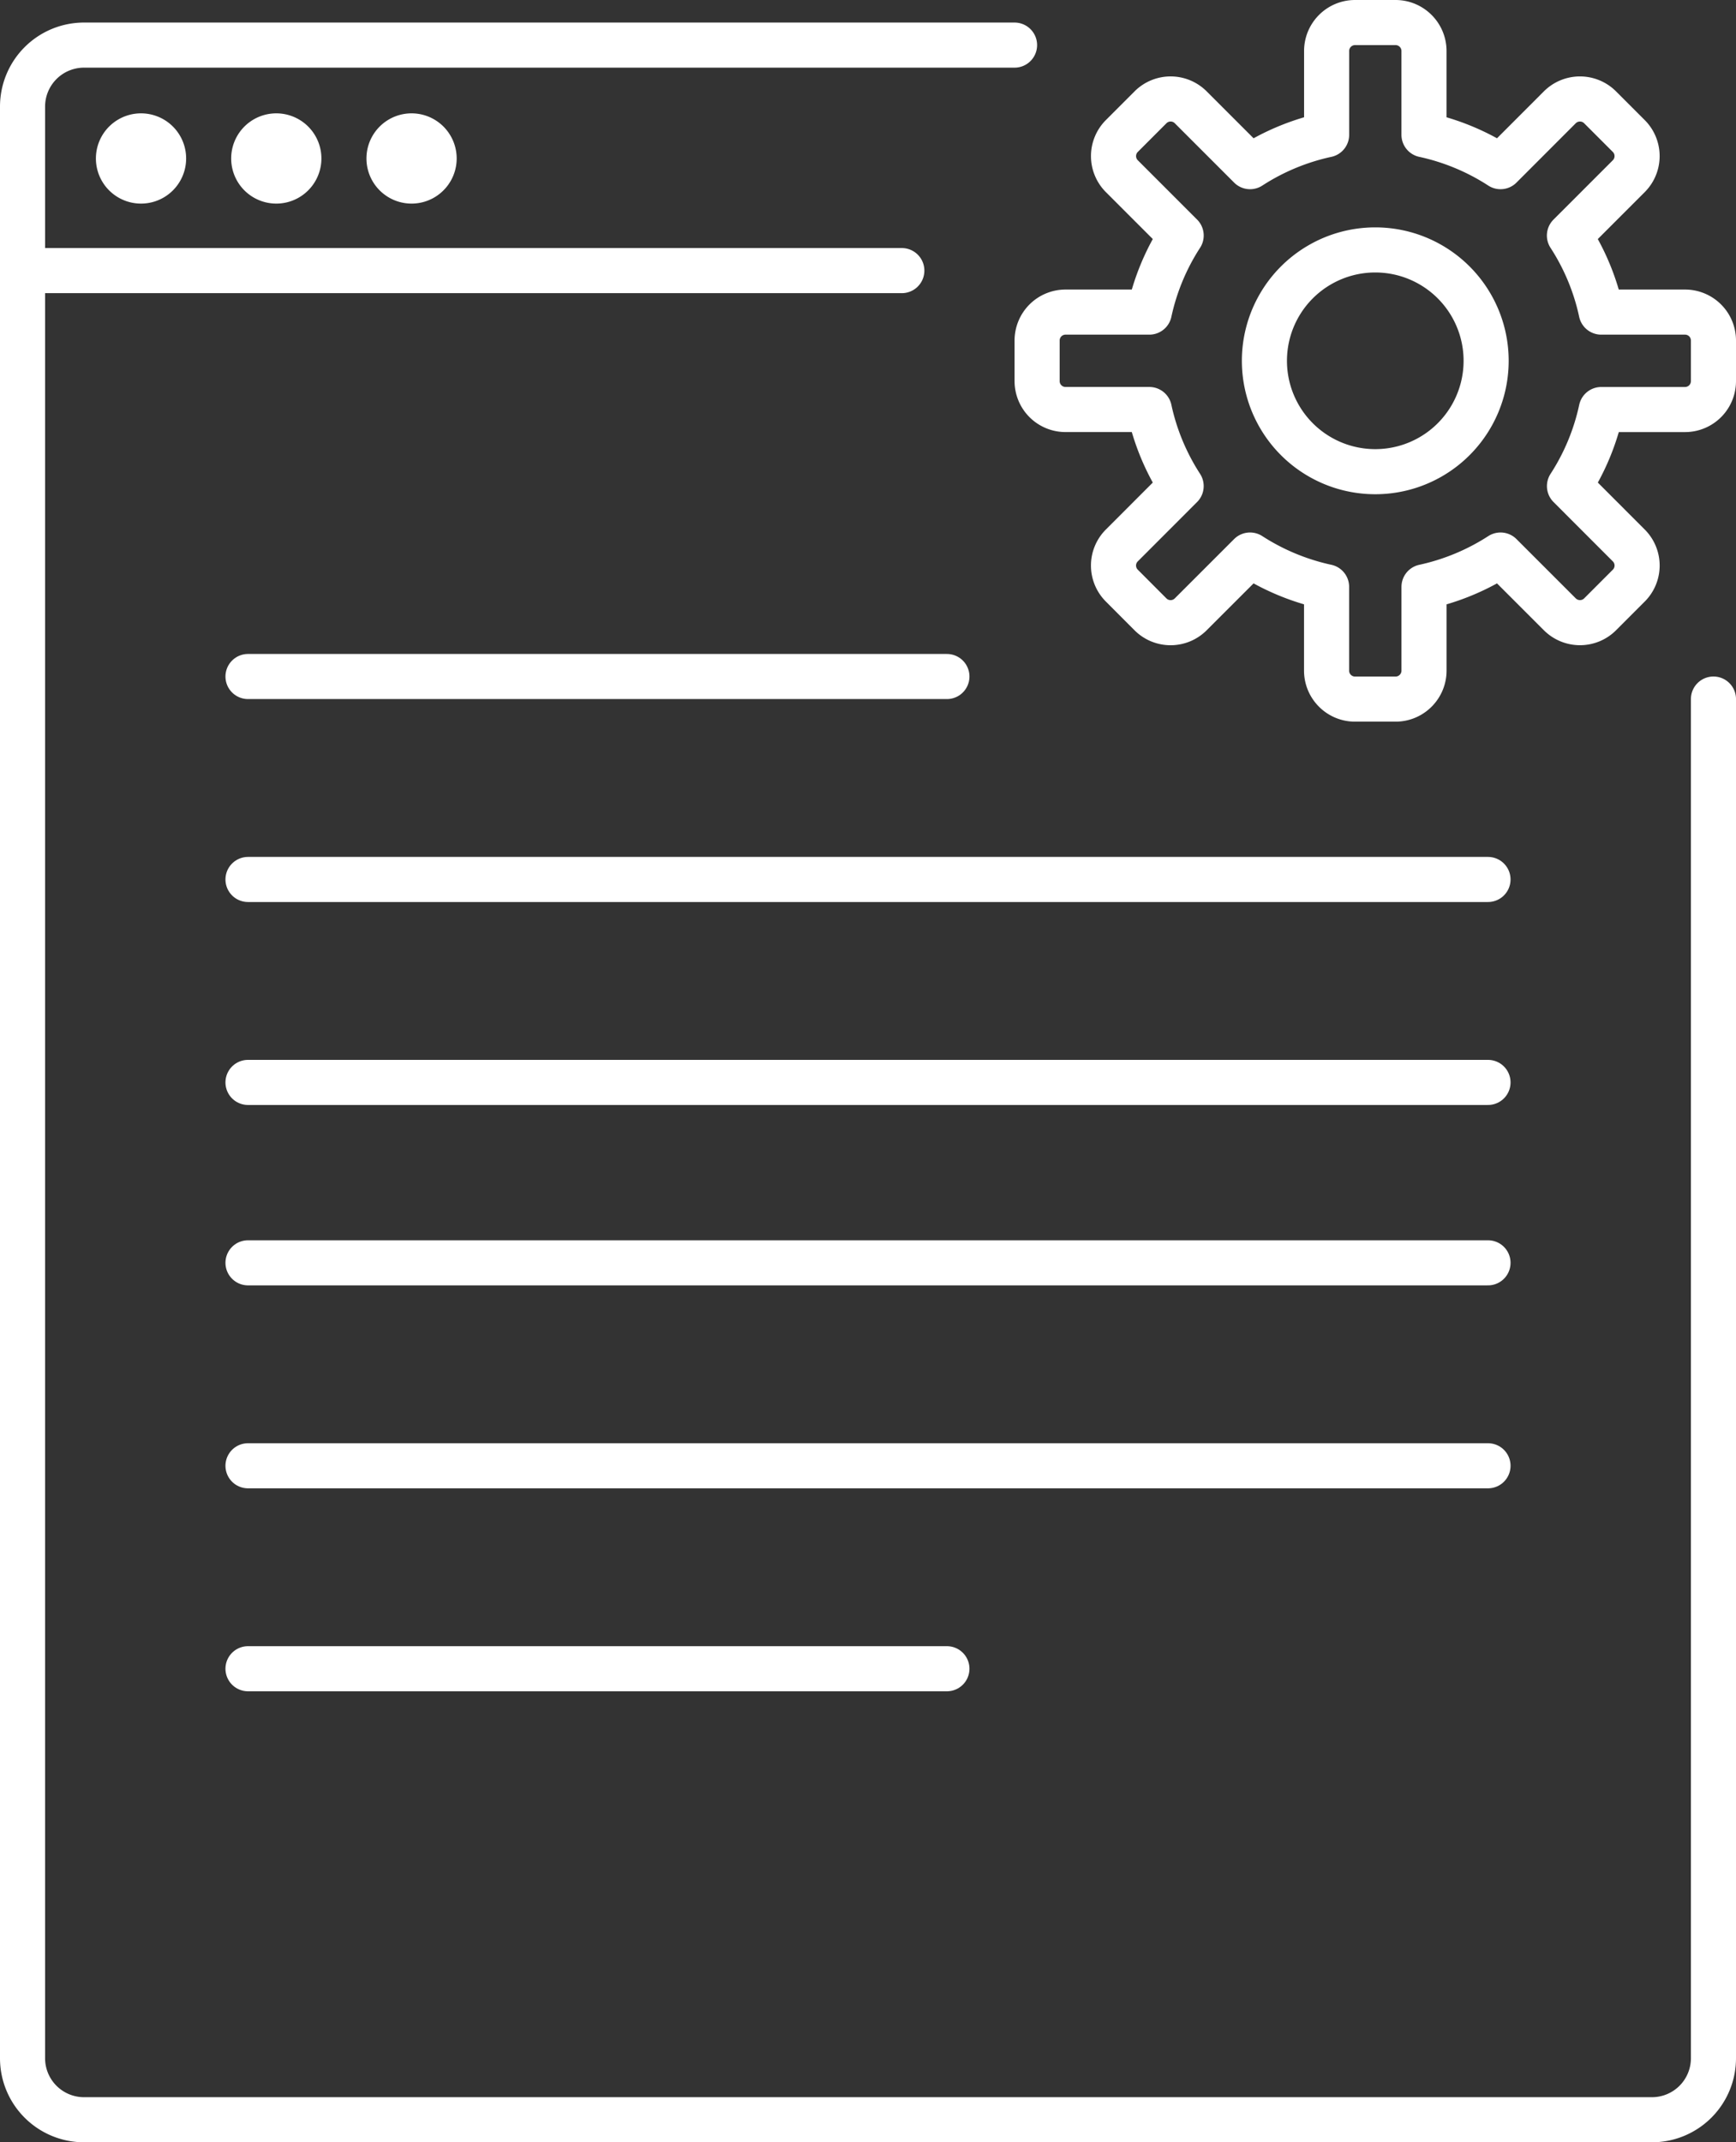
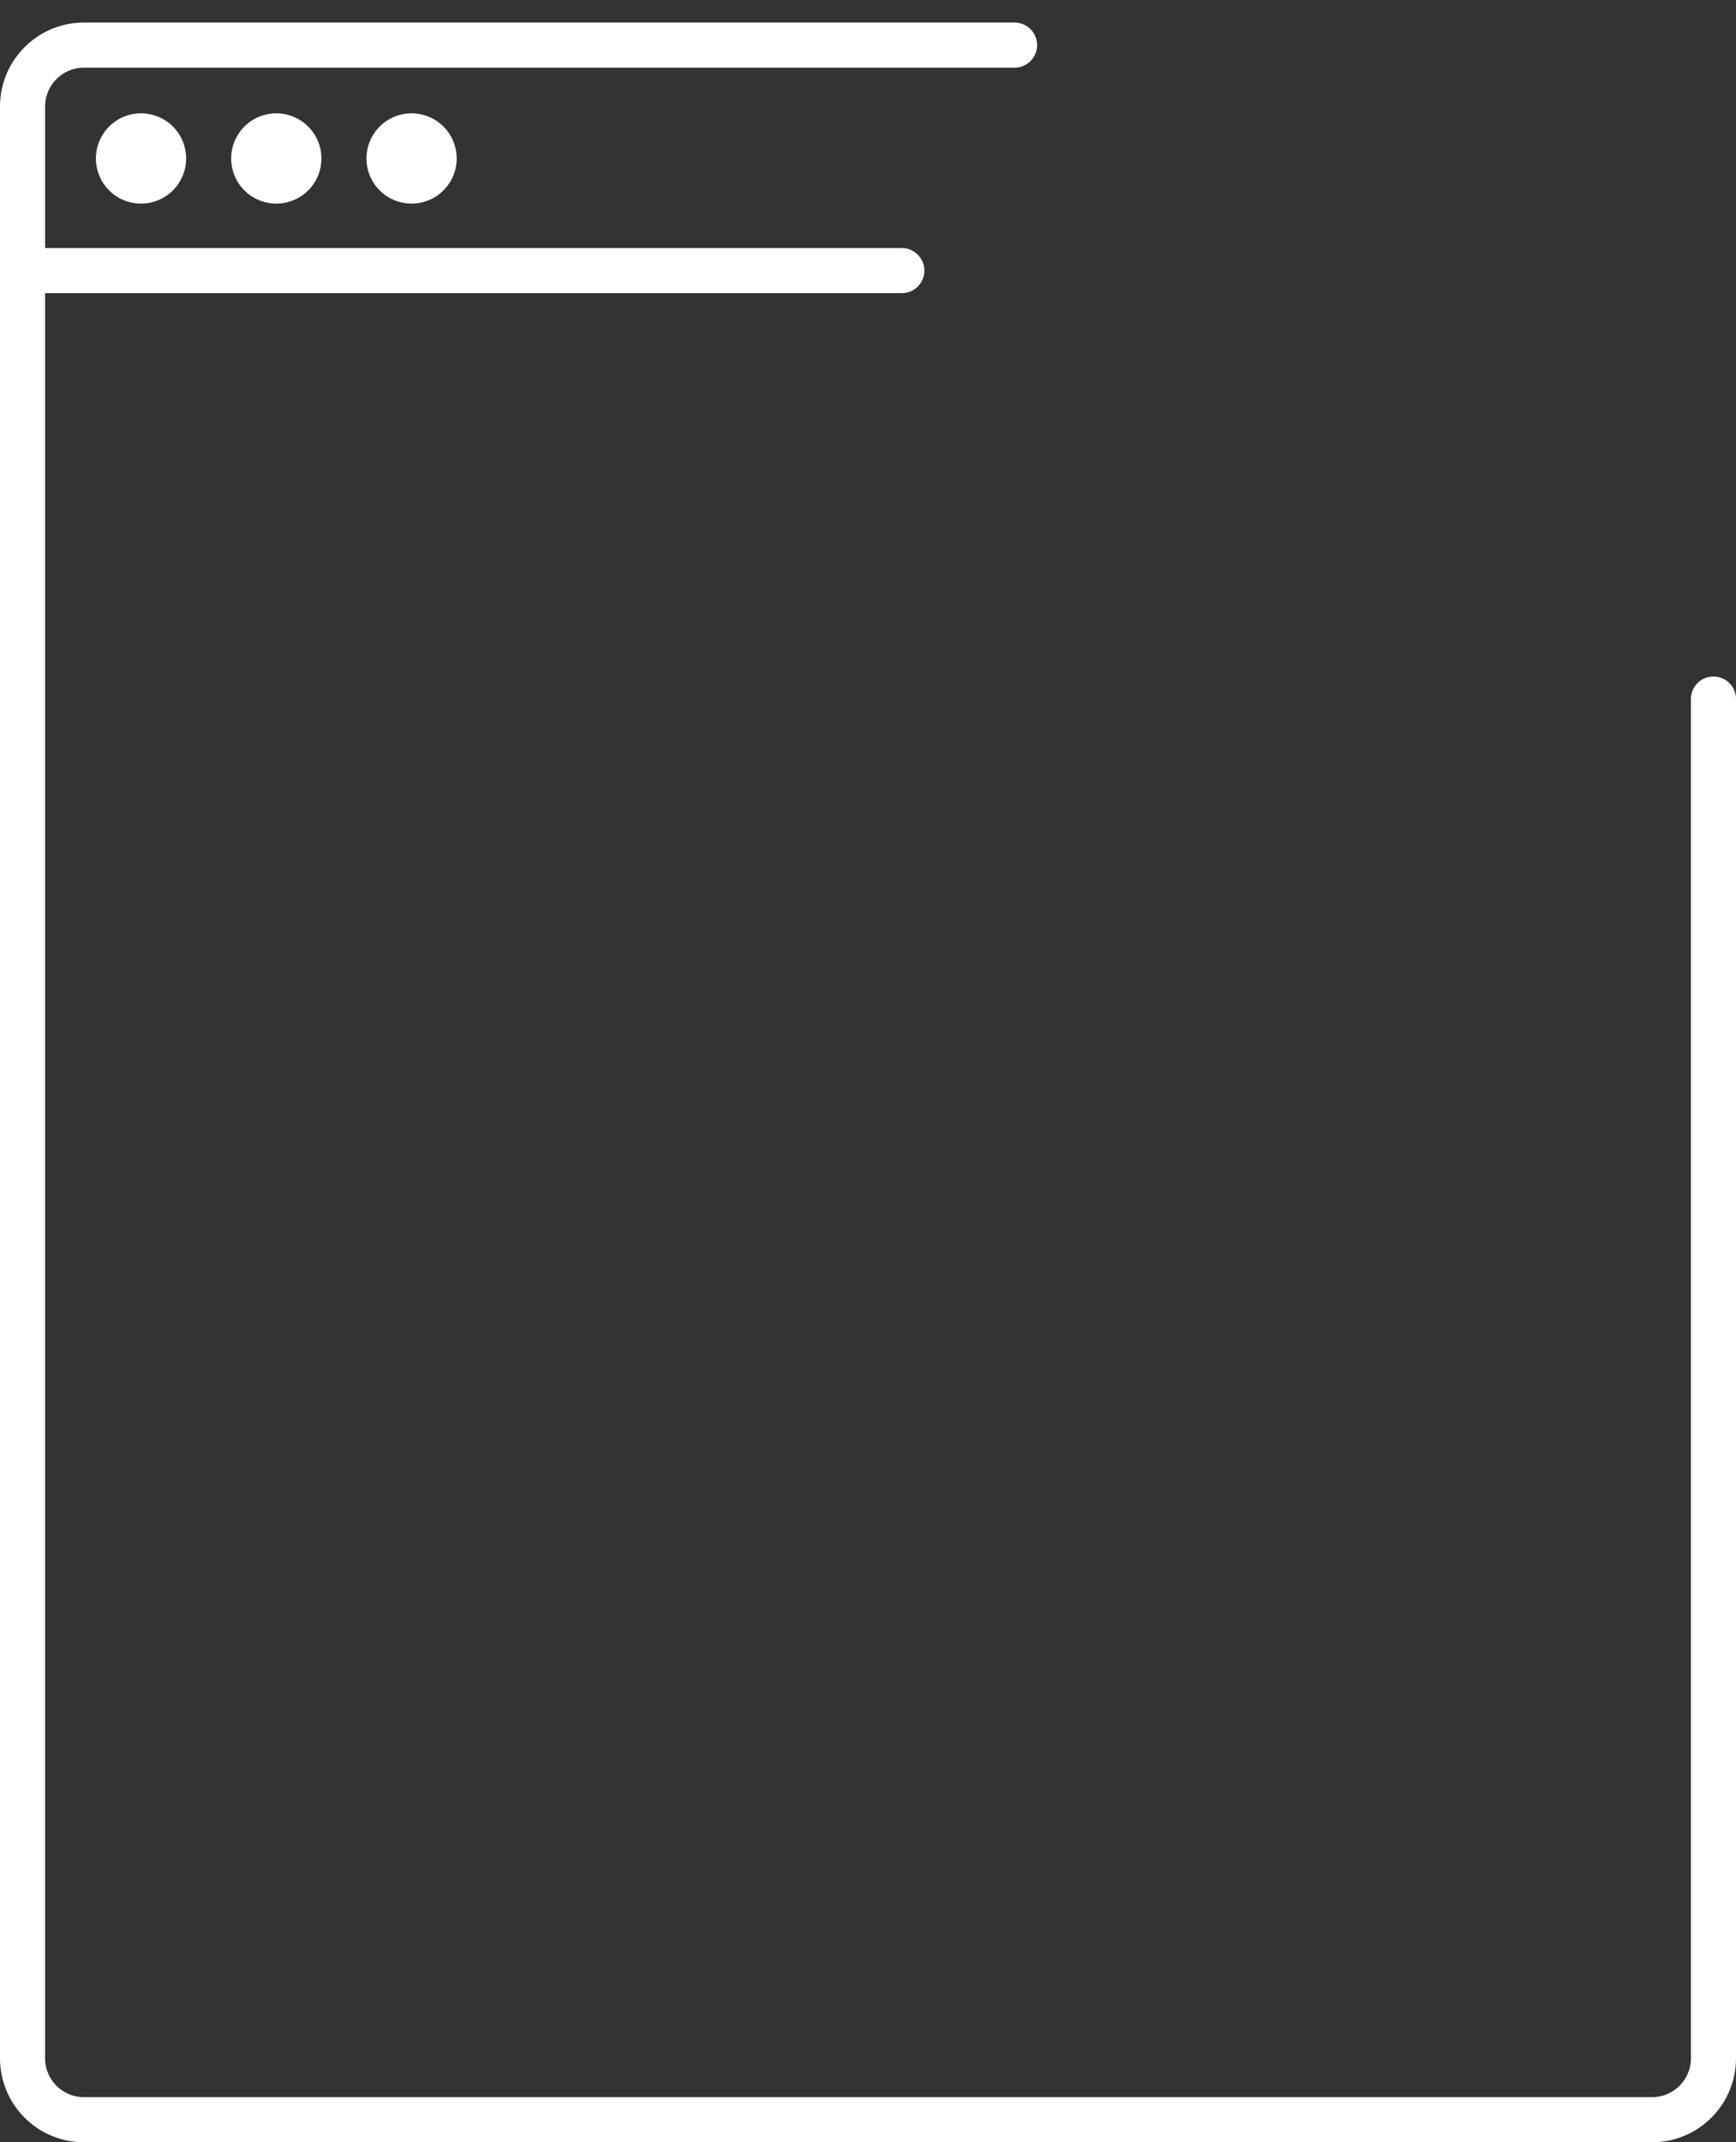
<svg xmlns="http://www.w3.org/2000/svg" width="77" height="95" viewBox="0 0 77 95">
  <rect x="0" y="0" width="77" height="95" fill="#333333" stroke="none" />
  <title>48989501-DD47-4082-8A9E-1AFAB7A24CFE</title>
  <g fill="none" fill-rule="evenodd">
-     <path d="M-10-1h96v96h-96z" />
-     <path d="M65.917 16a4.917 4.917 0 1 1-9.834 0 4.917 4.917 0 0 1 9.834 0z" stroke="#FFF" stroke-width="2" stroke-linecap="round" stroke-linejoin="round" />
-     <path d="M74.74 13.84h-3.718a10.153 10.153 0 0 0-1.41-3.395l2.631-2.631a1.26 1.26 0 0 0 0-1.784l-1.272-1.272a1.264 1.264 0 0 0-1.785 0l-2.63 2.632a10.202 10.202 0 0 0-3.395-1.412V2.262C63.161 1.566 62.596 1 61.9 1h-1.798c-.696 0-1.26.566-1.26 1.262v3.716a10.216 10.216 0 0 0-3.396 1.412l-2.632-2.632a1.261 1.261 0 0 0-1.783 0L49.76 6.03a1.26 1.26 0 0 0 0 1.784l2.63 2.63a10.196 10.196 0 0 0-1.412 3.396h-3.717a1.26 1.26 0 0 0-1.26 1.262V16.9a1.26 1.26 0 0 0 1.26 1.26h3.717c.265 1.23.75 2.375 1.411 3.396l-2.63 2.632a1.258 1.258 0 0 0 0 1.782l1.271 1.274a1.261 1.261 0 0 0 1.783 0l2.632-2.631a10.256 10.256 0 0 0 3.395 1.41v3.716c0 .696.565 1.263 1.261 1.263H61.9c.697 0 1.262-.567 1.262-1.263v-3.715a10.242 10.242 0 0 0 3.394-1.411l2.631 2.63a1.264 1.264 0 0 0 1.785 0l1.272-1.273a1.258 1.258 0 0 0 0-1.782l-2.63-2.632a10.153 10.153 0 0 0 1.41-3.395h3.717A1.26 1.26 0 0 0 76 16.9v-1.798a1.26 1.26 0 0 0-1.26-1.262z" stroke="#FFF" stroke-width="2" stroke-linecap="round" stroke-linejoin="round" />
    <path d="M45 2H3.727A2.727 2.727 0 0 0 1 4.726v86.545A2.727 2.727 0 0 0 3.727 94h69.546A2.727 2.727 0 0 0 76 91.272V31M1 12h39" stroke="#FFF" stroke-width="2" stroke-linecap="round" stroke-linejoin="round" />
    <path d="M8.256 7.028a2 2 0 1 1-4.002-.001 2 2 0 0 1 4.002.001m6 0a2 2 0 1 1-4.002-.001 2 2 0 0 1 4.002.001m6 0a2 2 0 1 1-4.002-.001 2 2 0 0 1 4.002.001" fill="#FFF" />
-     <path d="M66 39H11m55 9H11m55 8H11m55 9H11m31-35H11m31 44H11" stroke="#FFF" stroke-width="2" stroke-linecap="round" stroke-linejoin="round" />
  </g>
</svg>